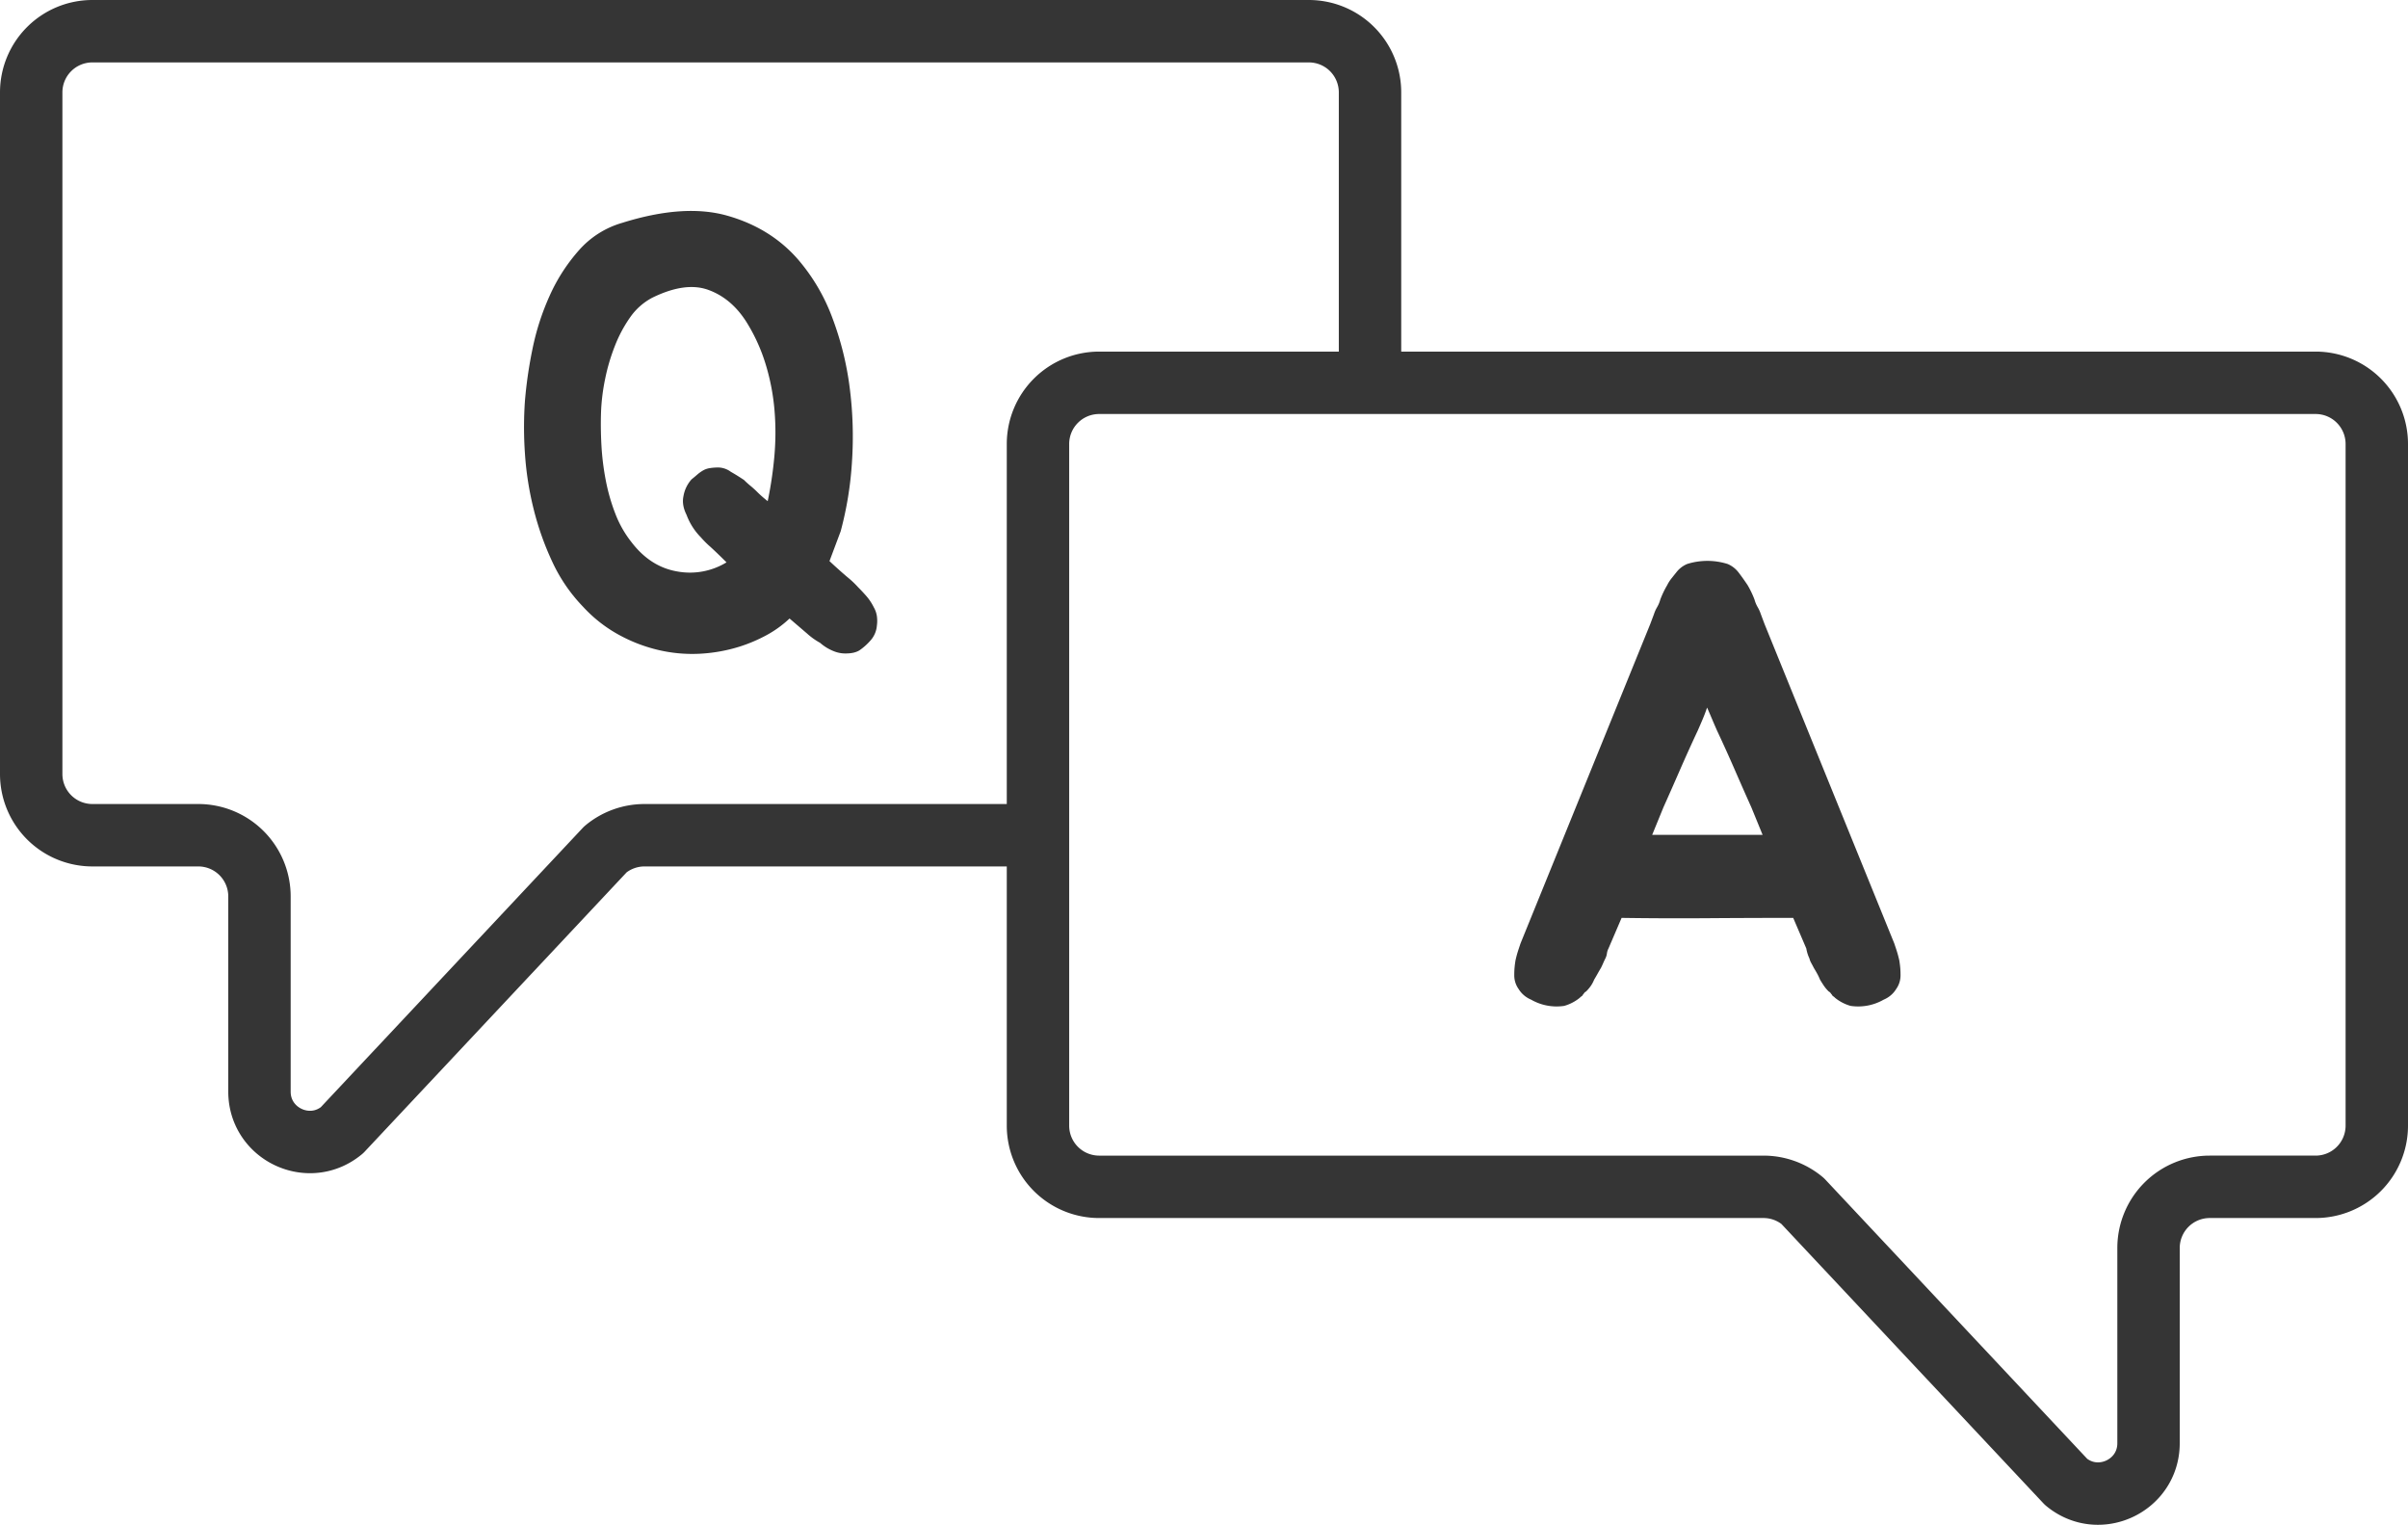
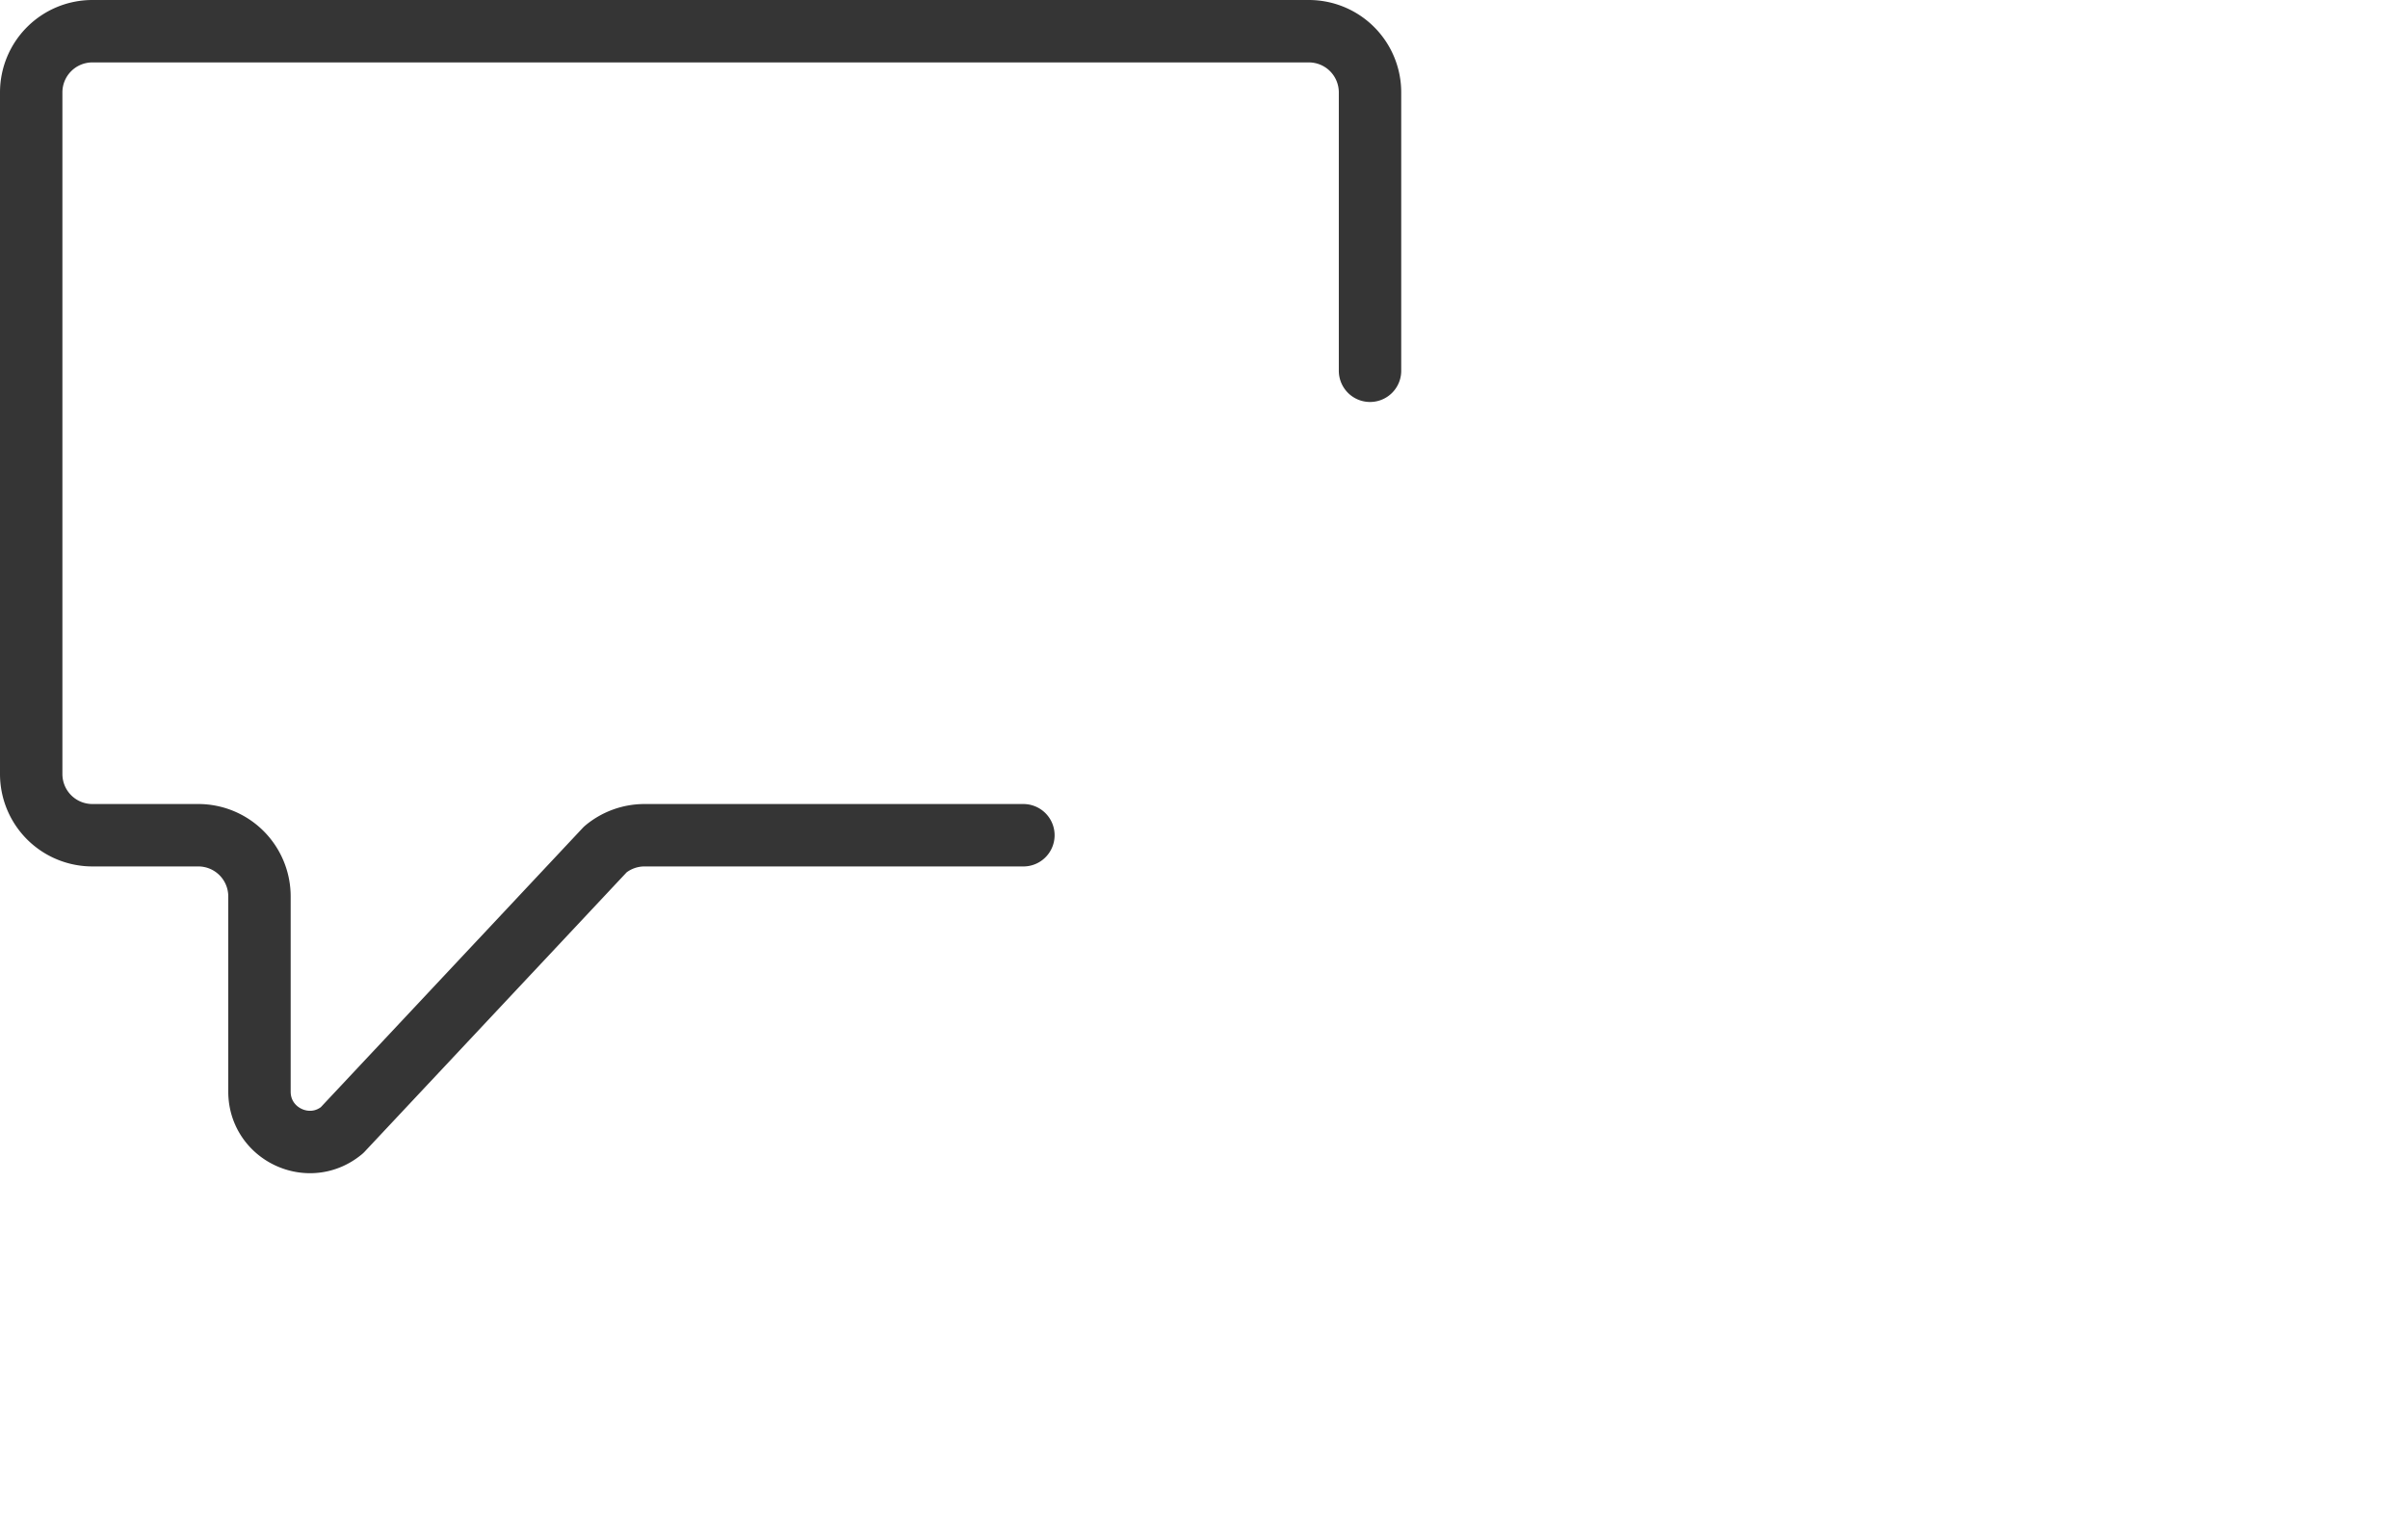
<svg xmlns="http://www.w3.org/2000/svg" width="1620.86" height="1026.207" viewBox="0 0 1620.86 1026.207">
  <g id="_2" data-name="2" transform="translate(-3489.57 -923.964)">
    <g id="グループ_15" data-name="グループ 15">
      <g id="_5" data-name="5">
        <g id="グループ_13" data-name="グループ 13">
          <path id="パス_9" data-name="パス 9" d="M4411.751,1173.489V986.139a41.174,41.174,0,0,0-41.174-41.173H3551.746a41.174,41.174,0,0,0-41.174,41.173V1444.9a41.174,41.174,0,0,0,41.174,41.174h71.3a41.174,41.174,0,0,1,41.174,41.173V1658.6c0,28.688,33.439,44.38,55.505,26.047l177.354-189.069a41.175,41.175,0,0,1,26.313-9.5h255.039" fill="none" stroke="#353535" stroke-linecap="round" stroke-linejoin="round" stroke-width="42.005" />
        </g>
      </g>
      <g id="グループ_14" data-name="グループ 14">
-         <path id="パス_10" data-name="パス 10" d="M4077.728,1332.666a16.754,16.754,0,0,1,2.1,6.091,22.491,22.491,0,0,1,0,6.091,17.1,17.1,0,0,1-4.62,10.5,39.5,39.5,0,0,1-7.141,6.3q-3.366,2.1-9.241,2.1a20.531,20.531,0,0,1-8.4-1.679,31.093,31.093,0,0,1-8.821-5.461,46.179,46.179,0,0,1-8.82-6.3l-11.762-10.081a73.9,73.9,0,0,1-15.752,11.342,104.618,104.618,0,0,1-17.852,7.56,108,108,0,0,1-27.513,4.83,99.227,99.227,0,0,1-27.933-2.729,105.475,105.475,0,0,1-26.673-10.5,93.97,93.97,0,0,1-23.313-18.482,109.815,109.815,0,0,1-20.582-30.033,193.9,193.9,0,0,1-12.6-35.494,211.608,211.608,0,0,1-5.881-37.385,253.076,253.076,0,0,1,0-35.7,291.919,291.919,0,0,1,5.041-34.653,167.947,167.947,0,0,1,11.551-35.914,119.954,119.954,0,0,1,19.743-30.664,61.489,61.489,0,0,1,29.193-18.483q41.585-13.013,70.568-4.83t47.466,29.194a128.744,128.744,0,0,1,23.312,39.484,206.862,206.862,0,0,1,11.761,47.466,257.42,257.42,0,0,1,1.471,49.775,234.945,234.945,0,0,1-7.561,46.415l-7.561,20.162q6.3,5.887,11.971,10.712a64.754,64.754,0,0,1,7.351,6.931q2.934,2.943,5.671,6.091A35.482,35.482,0,0,1,4077.728,1332.666Zm-162.979-43.685q12.6,16.383,30.454,19.532a47.275,47.275,0,0,0,33.394-6.09q-5.887-5.878-10.921-10.5a61.632,61.632,0,0,1-6.3-6.3,42.4,42.4,0,0,1-9.661-15.121q-3.368-6.714-2.1-12.6a22.687,22.687,0,0,1,5.461-11.342q2.1-1.672,3.78-3.149a25.744,25.744,0,0,1,3.78-2.731,13.186,13.186,0,0,1,4.831-1.681,37.863,37.863,0,0,1,5.67-.419,14.624,14.624,0,0,1,8.4,2.94q3.781,2.106,8.822,5.461a58.079,58.079,0,0,0,4.41,3.99q2.3,1.89,4.41,3.99,1.674,1.683,3.36,3.151t3.781,3.15a261.6,261.6,0,0,0,4.411-29.4,179.9,179.9,0,0,0,.21-31.294,148.656,148.656,0,0,0-5.881-31.083,118.987,118.987,0,0,0-13.022-28.774q-10.08-15.957-25.623-21.632t-37.8,5.251a42.055,42.055,0,0,0-14.912,13.231,90.3,90.3,0,0,0-10.291,19.322,132.375,132.375,0,0,0-6.511,22.053,135.294,135.294,0,0,0-2.731,21.422q-.423,10.928.21,22.892a174.391,174.391,0,0,0,2.941,23.944,128.4,128.4,0,0,0,6.51,22.682A72.848,72.848,0,0,0,3914.749,1288.981Z" fill="#353535" />
-       </g>
+         </g>
    </g>
    <g id="グループ_18" data-name="グループ 18">
      <g id="_5-2" data-name="5">
        <g id="グループ_16" data-name="グループ 16">
-           <path id="パス_11" data-name="パス 11" d="M4188.249,1681.524V1222.766a41.173,41.173,0,0,1,41.174-41.173h818.831a41.172,41.172,0,0,1,41.173,41.173v458.758a41.173,41.173,0,0,1-41.173,41.174h-71.3a41.172,41.172,0,0,0-41.173,41.173v131.353c0,28.688-33.44,44.38-55.506,26.047L4702.918,1732.2a41.176,41.176,0,0,0-26.313-9.5H4229.423A41.174,41.174,0,0,1,4188.249,1681.524Z" fill="none" stroke="#353535" stroke-linecap="round" stroke-linejoin="round" stroke-width="42.005" />
-         </g>
+           </g>
      </g>
      <g id="グループ_17" data-name="グループ 17">
-         <path id="パス_12" data-name="パス 12" d="M4768.006,1570.268c.276,1.68.486,3.3.63,4.831s.21,3.3.21,5.25a15.786,15.786,0,0,1-2.94,9.241,17.509,17.509,0,0,1-3.361,3.99,18.236,18.236,0,0,1-5.041,3.151,34.49,34.49,0,0,1-22.261,4.2,28.934,28.934,0,0,1-10.5-5.461,6.517,6.517,0,0,0-1.26-1.05,2.2,2.2,0,0,1-.84-1.051,6.323,6.323,0,0,1-.841-1.049,3.211,3.211,0,0,0-1.26-1.05,26.479,26.479,0,0,1-3.36-3.991c-.84-1.26-1.681-2.586-2.52-3.991a36.943,36.943,0,0,0-1.89-3.99c-.7-1.26-1.471-2.586-2.311-3.99q-.846-1.674-1.68-3.151a11.945,11.945,0,0,1-1.26-3.15,25.759,25.759,0,0,1-2.1-6.721l-8.82-20.583q-28.983,0-57.757.211t-57.757-.211l-8.82,20.583a10.286,10.286,0,0,0-1.051,3.361,10.473,10.473,0,0,1-1.05,3.36c-.564,1.122-1.049,2.172-1.47,3.15s-.912,2.035-1.47,3.151c-.84,1.4-1.614,2.73-2.311,3.99s-1.469,2.593-2.309,3.99a21.876,21.876,0,0,1-2.1,3.991,26.891,26.891,0,0,1-3.36,3.991,3.128,3.128,0,0,0-1.26,1.05,6.926,6.926,0,0,1-.841,1.049,2.277,2.277,0,0,1-.84,1.051,6.077,6.077,0,0,0-1.259,1.05,29.044,29.044,0,0,1-10.5,5.461,34.476,34.476,0,0,1-22.262-4.2,18.057,18.057,0,0,1-5.041-3.151,17.358,17.358,0,0,1-3.36-3.99,15.745,15.745,0,0,1-2.941-9.241c0-1.955.066-3.708.21-5.25s.348-3.151.63-4.831a75.93,75.93,0,0,1,2.1-7.561l1.259-3.78,87.371-215.064,2.52-6.721a23.178,23.178,0,0,1,2.1-4.621,21.072,21.072,0,0,0,2.1-5.04,62.3,62.3,0,0,1,4.621-9.661,25.952,25.952,0,0,1,2.941-4.622q1.673-2.1,3.36-4.2a18.019,18.019,0,0,1,7.141-5.46,45.423,45.423,0,0,1,27.3,0,18.055,18.055,0,0,1,7.14,5.46q2.934,3.781,6.3,8.822a62.793,62.793,0,0,1,4.621,9.661,20.836,20.836,0,0,0,2.1,5.04,23.54,23.54,0,0,1,2.1,4.621l2.521,6.721,87.37,215.064,1.26,3.78A77.4,77.4,0,0,1,4768.006,1570.268Zm-99.551-102.911q-5.465-12.179-11.131-25.2t-11.972-26.463q-1.683-3.781-3.36-7.771t-3.361-7.771q-1.26,3.78-2.94,7.771t-3.361,7.771q-6.3,13.447-11.971,26.463t-11.131,25.2l-7.561,18.481h74.348Z" fill="#353535" />
-       </g>
+         </g>
    </g>
  </g>
</svg>